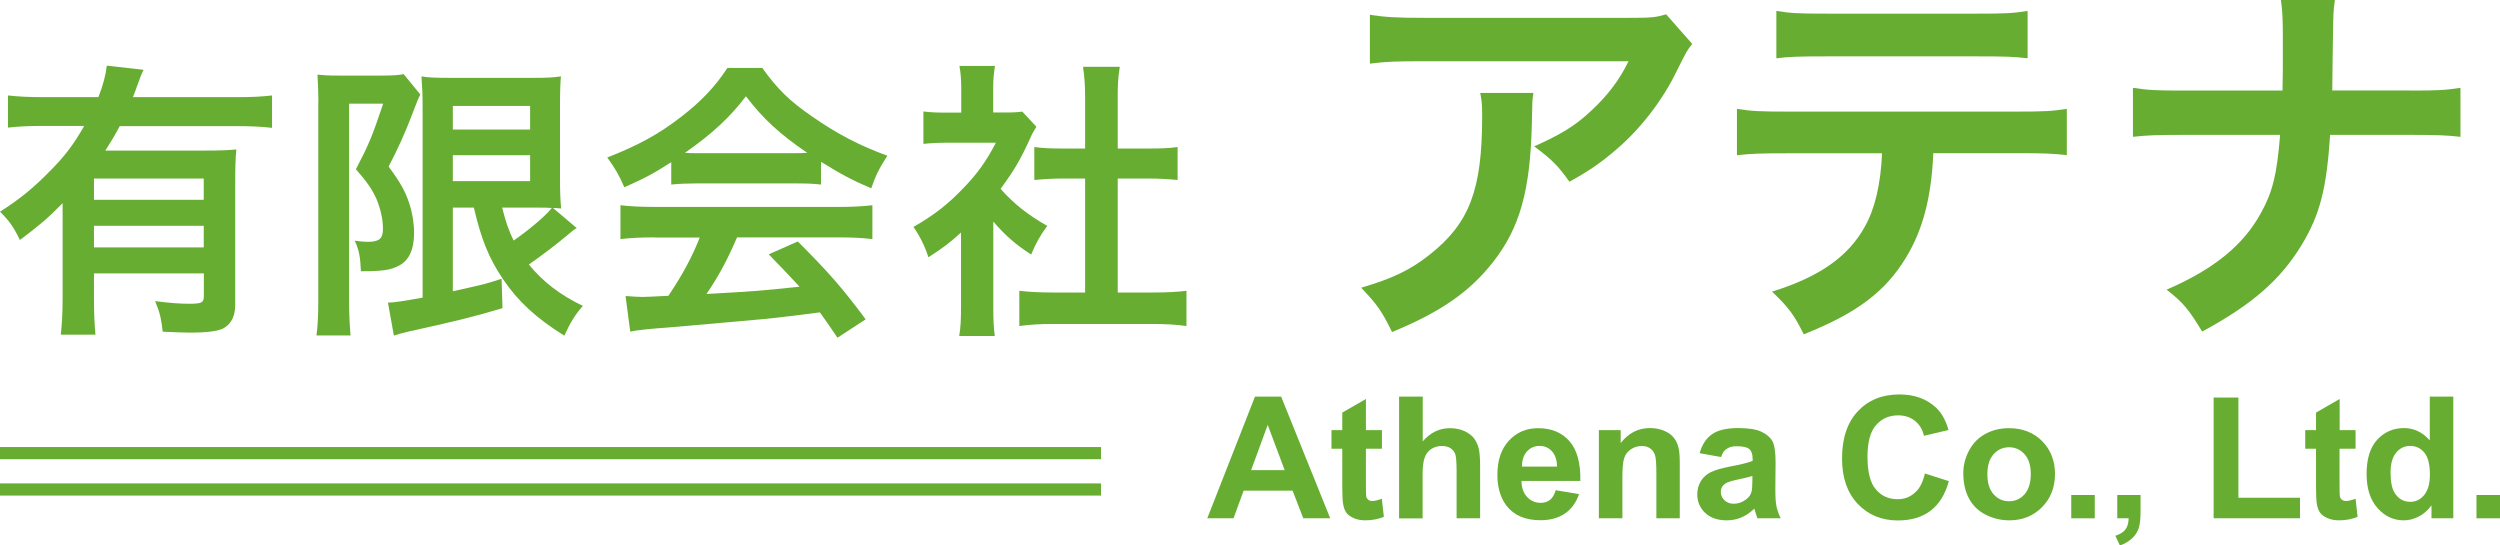
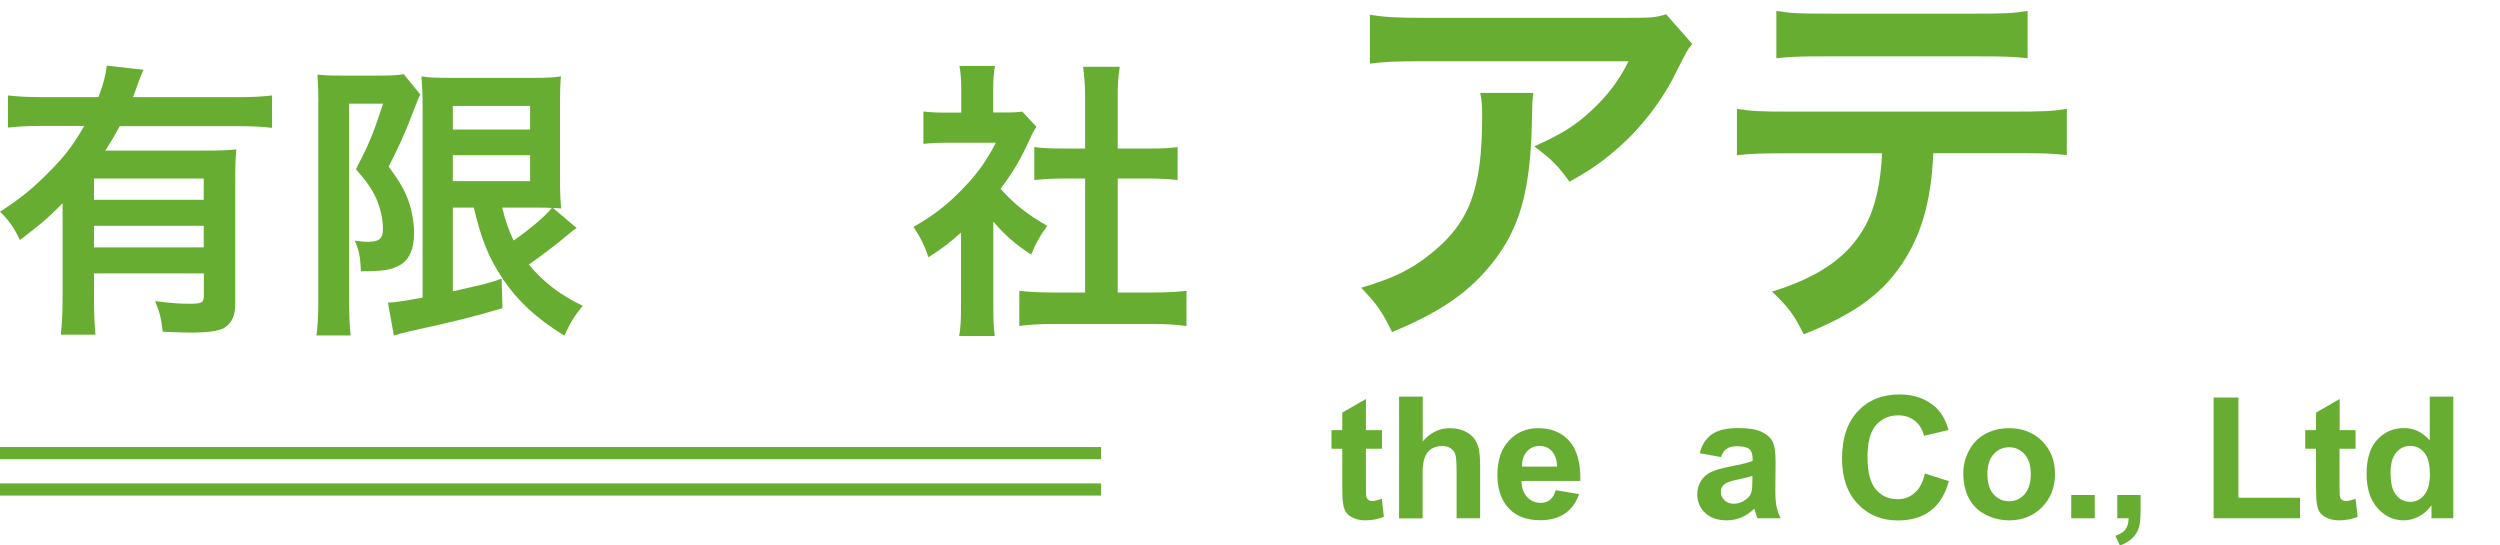
<svg xmlns="http://www.w3.org/2000/svg" version="1.1" id="レイヤー_1" x="0px" y="0px" viewBox="0 0 220 48" style="enable-background:new 0 0 220 48;" xml:space="preserve">
  <style type="text/css">
	.st0{fill:#66AD31;}
</style>
  <g>
    <path class="st0" d="M5.5,17.89c-1.37,1.39-1.89,1.82-3.75,3.23C1.21,19.99,0.83,19.45,0,18.63c1.73-1.1,2.95-2.1,4.34-3.52   c1.32-1.31,2.12-2.36,3.07-4.03H3.77c-1.27,0-2.2,0.05-3.07,0.15V8.4c0.9,0.1,1.81,0.15,3.1,0.15h4.86C9.07,7.5,9.3,6.62,9.4,5.78   l3.23,0.36c-0.18,0.39-0.23,0.49-0.57,1.44c-0.1,0.31-0.16,0.44-0.36,0.97h9.22c1.27,0,2.17-0.05,3.02-0.15v2.85   c-0.85-0.1-1.81-0.15-3.02-0.15H10.54c-0.46,0.85-0.77,1.36-1.27,2.15h8.84c1.29,0,1.94-0.03,2.69-0.1c-0.08,0.8-0.1,1.62-0.1,2.93   v10.7c0,1-0.31,1.67-0.98,2.08c-0.49,0.28-1.45,0.41-3.02,0.41c-0.59,0-1.09-0.03-2.38-0.08c-0.13-1.15-0.26-1.72-0.67-2.69   c1.45,0.18,2.2,0.23,3,0.23c1.14,0,1.29-0.1,1.29-0.72v-1.95H8.27v2.18c0,1.39,0.05,2.28,0.13,3.21H5.35   c0.1-0.92,0.16-1.92,0.16-3.23V17.89z M17.93,15.71H8.27v1.87h9.66V15.71z M8.27,19.87v1.9h9.66v-1.9H8.27z" />
    <path class="st0" d="M28.02,8.93c0-0.8-0.03-1.23-0.08-2.36c0.47,0.05,0.96,0.08,1.89,0.08h3.8c1.03,0,1.58-0.05,1.89-0.13   l1.47,1.8c-0.18,0.33-0.26,0.54-0.8,1.95s-1.14,2.75-1.99,4.39c1.06,1.44,1.47,2.18,1.83,3.28c0.26,0.8,0.41,1.74,0.41,2.54   c0,1.51-0.47,2.49-1.4,2.93c-0.7,0.36-1.42,0.46-3.28,0.46c-0.05-1.23-0.15-1.82-0.54-2.69c0.36,0.05,0.8,0.1,1.14,0.1   c1.01,0,1.34-0.28,1.34-1.13c0-0.87-0.21-1.77-0.57-2.64c-0.39-0.85-0.78-1.44-1.81-2.62c1.14-2.18,1.42-2.85,2.4-5.77h-3v17.45   c0,1.08,0.05,2.03,0.13,2.95h-3c0.1-0.77,0.16-1.74,0.16-2.95V8.93z M39.85,18.27v7.36c2.89-0.64,2.89-0.64,4.29-1.1l0.08,2.59   c-2.69,0.8-4.42,1.21-8.24,2.05c-0.57,0.13-1.03,0.26-1.32,0.36l-0.52-2.9c0.52,0,1.45-0.15,3.05-0.44V9.47   c0-1.15-0.03-1.77-0.1-2.75c0.52,0.1,1.14,0.13,2.48,0.13h7.39c1.24,0,1.73-0.03,2.4-0.13c-0.05,0.62-0.08,1.21-0.08,2.85v5.98   c0,1.46,0.03,1.95,0.1,2.8c-0.49-0.05-0.49-0.05-0.72-0.05l2.09,1.77c-0.13,0.05-0.52,0.36-0.72,0.54c-0.8,0.69-2.38,1.9-3.49,2.67   c1.27,1.54,2.74,2.67,4.75,3.64c-0.67,0.77-1.09,1.44-1.63,2.62c-2.51-1.57-4.08-3.03-5.4-4.98c-1.24-1.85-1.91-3.49-2.56-6.29   H39.85z M39.85,11.4h6.8V9.32h-6.8V11.4z M39.85,15.94h6.8v-2.28h-6.8V15.94z M44.19,18.27c0.34,1.33,0.54,1.92,1.01,2.9   c1.55-1.08,2.89-2.26,3.36-2.87c-0.34-0.03-0.9-0.03-1.27-0.03H44.19z" />
-     <path class="st0" d="M59.07,14.27c-1.6,1.03-2.33,1.41-4.13,2.21c-0.44-1.03-0.85-1.74-1.5-2.62c2.79-1.1,4.52-2.05,6.49-3.57   c1.71-1.31,3.02-2.67,4.08-4.31h3.07c1.37,1.9,2.4,2.9,4.37,4.26c2.2,1.54,4.29,2.62,6.64,3.46c-0.72,1.1-1.06,1.82-1.42,2.87   c-1.63-0.69-2.61-1.21-4.42-2.33v2c-0.67-0.08-1.34-0.1-2.33-0.1h-8.63c-0.75,0-1.52,0.03-2.22,0.1V14.27z M57.65,20.89   c-1.32,0-2.2,0.05-3.05,0.15v-2.98c0.85,0.1,1.83,0.15,3.05,0.15h16.1c1.27,0,2.17-0.05,3.02-0.15v2.98   c-0.85-0.1-1.73-0.15-3.02-0.15h-8.89c-0.8,1.87-1.6,3.39-2.69,4.98c4.57-0.26,4.57-0.26,8.19-0.64c-0.83-0.9-1.27-1.36-2.71-2.85   l2.56-1.13c2.76,2.77,3.88,4.05,5.97,6.85l-2.48,1.62c-0.85-1.26-1.11-1.62-1.55-2.23c-2.14,0.28-3.7,0.46-4.65,0.56   c-2.56,0.23-7.67,0.69-8.71,0.77c-1.45,0.1-2.74,0.23-3.33,0.36l-0.41-3.13c0.7,0.05,1.14,0.08,1.5,0.08c0.18,0,0.96-0.03,2.27-0.1   c1.27-1.9,2.07-3.39,2.76-5.13H57.65z M69.9,13.48c0.41,0,0.65,0,1.14-0.03c-2.38-1.62-3.85-2.95-5.4-4.98   c-1.37,1.82-2.97,3.31-5.37,4.98c0.44,0.03,0.59,0.03,1.06,0.03H69.9z" />
    <path class="st0" d="M87.41,26.95c0,1.21,0.03,1.85,0.13,2.62h-3.13c0.13-0.77,0.16-1.46,0.16-2.67v-6.44   c-1.01,0.92-1.55,1.33-2.87,2.18c-0.31-0.98-0.77-1.9-1.32-2.67c1.81-1.03,3.05-2,4.44-3.46c1.21-1.26,1.96-2.31,2.82-3.95h-4.21   c-0.93,0-1.47,0.03-2.17,0.1V9.81c0.65,0.08,1.19,0.1,2.04,0.1h1.29V7.75c0-0.67-0.05-1.36-0.16-1.95h3.13   c-0.1,0.59-0.16,1.15-0.16,2v2.1h1.06c0.8,0,1.16-0.03,1.5-0.08l1.24,1.33c-0.23,0.39-0.39,0.64-0.57,1.08   c-0.85,1.85-1.34,2.69-2.58,4.39c1.21,1.36,2.4,2.28,4.11,3.26c-0.62,0.82-1.01,1.54-1.42,2.52c-1.34-0.87-2.22-1.62-3.33-2.9   V26.95z M98.36,25.74h3.1c1.29,0,2.14-0.05,2.95-0.15v3.1c-0.9-0.13-1.91-0.18-2.95-0.18h-8.84c-1.03,0-2.02,0.05-2.92,0.18v-3.1   c0.83,0.1,1.73,0.15,2.97,0.15h2.82V15.71h-1.94c-0.88,0-1.71,0.05-2.53,0.13v-2.9c0.75,0.1,1.42,0.13,2.53,0.13h1.94V8.55   c0-1.05-0.05-1.67-0.18-2.67h3.23c-0.16,1.03-0.18,1.57-0.18,2.67v4.52h2.74c1.16,0,1.81-0.03,2.53-0.13v2.9   c-0.83-0.08-1.63-0.13-2.53-0.13h-2.74V25.74z" />
    <path class="st0" d="M134.94,8.18c-0.1,0.65-0.1,0.68-0.14,2.77c-0.14,5.85-1.07,9.13-3.41,12.11c-2.07,2.63-4.58,4.38-8.89,6.16   c-0.9-1.85-1.34-2.46-2.72-3.9c2.79-0.82,4.34-1.57,6.03-2.91c3.51-2.77,4.62-5.71,4.62-12.18c0-1.03-0.03-1.33-0.17-2.05H134.94z    M148.92,3.87c-0.48,0.58-0.48,0.62-1.38,2.4c-1.21,2.53-3.2,5.1-5.3,6.88c-1.38,1.2-2.51,1.95-4.13,2.84   c-1.03-1.44-1.55-1.95-3.1-3.11c2.31-1.03,3.62-1.81,5.03-3.15c1.41-1.3,2.48-2.7,3.27-4.34h-18.08c-2.41,0-3.27,0.03-4.68,0.21   V1.3c1.31,0.21,2.38,0.27,4.75,0.27h17.98c2.07,0,2.38-0.03,3.34-0.31L148.92,3.87z" />
    <path class="st0" d="M170.13,13.48c-0.17,3.93-0.93,6.77-2.41,9.2c-1.83,3.01-4.34,4.89-8.99,6.74c-0.86-1.74-1.31-2.33-2.79-3.76   c4.13-1.27,6.72-3.08,8.16-5.71c0.9-1.57,1.41-3.8,1.52-6.46h-8.4c-2.34,0-3.13,0.03-4.37,0.17V9.58c1.31,0.21,2.07,0.24,4.44,0.24   h20.15c2.34,0,3.13-0.03,4.44-0.24v4.07c-1.24-0.14-2.03-0.17-4.37-0.17H170.13z M156.32,0.96c1.27,0.21,1.96,0.24,4.44,0.24h13.23   c2.48,0,3.17-0.03,4.44-0.24v4.17c-1.14-0.14-1.96-0.17-4.38-0.17h-13.36c-2.41,0-3.24,0.03-4.37,0.17V0.96z" />
-     <path class="st0" d="M212.04,7.97c2.41,0,3.13-0.03,4.48-0.24v4.31c-1.24-0.14-2.14-0.17-4.41-0.17h-7.06   c-0.31,4.75-0.9,7.01-2.48,9.65c-1.9,3.11-4.31,5.23-8.78,7.66c-1.17-1.95-1.69-2.57-3.13-3.69c4.13-1.78,6.75-3.9,8.3-6.74   c1.03-1.85,1.41-3.39,1.69-6.88h-8.54c-2.27,0-3.17,0.03-4.41,0.17V7.73c1.34,0.21,2.1,0.24,4.48,0.24h8.68   c0.03-1.44,0.03-2.05,0.03-2.67V3.28c0-1.47-0.03-2.36-0.17-3.28h4.75c-0.14,1.09-0.14,1.13-0.17,3.28l-0.03,2.05   c-0.03,2.26-0.03,2.26-0.03,2.63H212.04z" />
  </g>
  <g>
-     <path class="st0" d="M117.06,45.61h-2.37l-0.94-2.43h-4.31l-0.89,2.43h-2.31l4.2-10.71h2.3L117.06,45.61z M113.05,41.37l-1.49-3.98   l-1.46,3.98H113.05z" />
    <path class="st0" d="M121.61,37.85v1.64h-1.41v3.13c0,0.63,0.01,1,0.04,1.11c0.03,0.11,0.09,0.19,0.18,0.26s0.21,0.1,0.35,0.1   c0.19,0,0.47-0.07,0.83-0.2l0.18,1.59c-0.48,0.2-1.03,0.31-1.63,0.31c-0.37,0-0.71-0.06-1.01-0.19c-0.3-0.13-0.52-0.29-0.66-0.48   c-0.14-0.2-0.24-0.46-0.29-0.8c-0.04-0.24-0.07-0.72-0.07-1.45v-3.38h-0.95v-1.64h0.95v-1.54l2.08-1.2v2.74H121.61z" />
    <path class="st0" d="M125.2,34.9v3.94c0.67-0.77,1.46-1.16,2.39-1.16c0.48,0,0.91,0.09,1.29,0.26c0.38,0.18,0.67,0.4,0.86,0.67   c0.19,0.27,0.33,0.58,0.4,0.91s0.11,0.85,0.11,1.54v4.55h-2.07v-4.1c0-0.81-0.04-1.33-0.12-1.55c-0.08-0.22-0.22-0.39-0.42-0.52   c-0.2-0.13-0.45-0.19-0.75-0.19c-0.34,0-0.65,0.08-0.92,0.25c-0.27,0.17-0.47,0.42-0.59,0.75c-0.13,0.33-0.19,0.83-0.19,1.48v3.89   h-2.07V34.9H125.2z" />
    <path class="st0" d="M136.9,43.14l2.06,0.34c-0.26,0.75-0.68,1.32-1.25,1.71c-0.57,0.39-1.29,0.59-2.15,0.59   c-1.36,0-2.36-0.44-3.02-1.32c-0.52-0.71-0.77-1.6-0.77-2.67c0-1.29,0.34-2.29,1.02-3.02c0.68-0.73,1.53-1.09,2.57-1.09   c1.16,0,2.08,0.38,2.75,1.14c0.67,0.76,0.99,1.93,0.96,3.5h-5.18c0.01,0.61,0.18,1.08,0.5,1.42c0.32,0.34,0.72,0.51,1.19,0.51   c0.32,0,0.6-0.09,0.82-0.26C136.62,43.81,136.79,43.53,136.9,43.14z M137.02,41.06c-0.01-0.59-0.17-1.05-0.46-1.36   c-0.29-0.31-0.65-0.46-1.07-0.46c-0.45,0-0.82,0.16-1.12,0.49s-0.44,0.77-0.43,1.33H137.02z" />
-     <path class="st0" d="M147.83,45.61h-2.07v-3.96c0-0.84-0.04-1.38-0.13-1.63c-0.09-0.25-0.23-0.44-0.43-0.57   c-0.2-0.14-0.44-0.2-0.72-0.2c-0.36,0-0.68,0.1-0.97,0.29c-0.28,0.2-0.48,0.45-0.58,0.77c-0.11,0.32-0.16,0.92-0.16,1.78v3.52   h-2.07v-7.76h1.92v1.14c0.68-0.88,1.54-1.32,2.58-1.32c0.46,0,0.87,0.08,1.25,0.24c0.38,0.16,0.66,0.37,0.86,0.63   c0.19,0.25,0.33,0.54,0.4,0.86c0.08,0.32,0.11,0.78,0.11,1.38V45.61z" />
    <path class="st0" d="M151.45,40.22l-1.88-0.34c0.21-0.75,0.57-1.31,1.09-1.67c0.52-0.36,1.28-0.54,2.3-0.54   c0.92,0,1.61,0.11,2.06,0.33c0.45,0.22,0.77,0.49,0.95,0.82c0.18,0.33,0.28,0.95,0.28,1.84l-0.02,2.4c0,0.68,0.03,1.18,0.1,1.51   c0.07,0.32,0.19,0.67,0.37,1.04h-2.05c-0.05-0.14-0.12-0.34-0.2-0.61c-0.03-0.12-0.06-0.2-0.07-0.24c-0.35,0.34-0.73,0.6-1.13,0.77   c-0.4,0.17-0.83,0.26-1.29,0.26c-0.81,0-1.44-0.22-1.9-0.65c-0.46-0.43-0.7-0.98-0.7-1.64c0-0.44,0.11-0.83,0.32-1.17   c0.21-0.34,0.51-0.61,0.89-0.79c0.38-0.18,0.93-0.34,1.65-0.48c0.97-0.18,1.64-0.35,2.01-0.5v-0.2c0-0.39-0.1-0.68-0.29-0.84   c-0.2-0.17-0.57-0.25-1.11-0.25c-0.37,0-0.66,0.07-0.86,0.22C151.74,39.6,151.58,39.86,151.45,40.22z M154.22,41.88   c-0.26,0.09-0.68,0.19-1.26,0.31c-0.57,0.12-0.95,0.24-1.13,0.36c-0.27,0.19-0.4,0.43-0.4,0.72c0,0.29,0.11,0.54,0.32,0.75   c0.22,0.21,0.49,0.31,0.82,0.31c0.37,0,0.73-0.12,1.07-0.37c0.25-0.18,0.42-0.41,0.49-0.68c0.05-0.18,0.08-0.51,0.08-1V41.88z" />
    <path class="st0" d="M169.39,41.67l2.11,0.67c-0.32,1.17-0.86,2.04-1.62,2.61c-0.75,0.57-1.71,0.85-2.87,0.85   c-1.43,0-2.61-0.49-3.53-1.46c-0.92-0.97-1.38-2.3-1.38-3.99c0-1.78,0.46-3.17,1.39-4.16c0.93-0.99,2.15-1.48,3.66-1.48   c1.32,0,2.39,0.39,3.22,1.16c0.49,0.46,0.86,1.12,1.1,1.97l-2.16,0.51c-0.13-0.56-0.39-0.99-0.8-1.32c-0.4-0.32-0.9-0.48-1.47-0.48   c-0.8,0-1.45,0.29-1.95,0.86s-0.75,1.49-0.75,2.77c0,1.35,0.24,2.32,0.74,2.89c0.49,0.58,1.13,0.86,1.91,0.86   c0.58,0,1.08-0.18,1.49-0.55C168.91,43.03,169.21,42.46,169.39,41.67z" />
    <path class="st0" d="M172.77,41.62c0-0.68,0.17-1.34,0.51-1.98c0.34-0.64,0.82-1.13,1.44-1.46c0.62-0.34,1.31-0.5,2.08-0.5   c1.18,0,2.15,0.38,2.91,1.14c0.75,0.76,1.13,1.73,1.13,2.89c0,1.17-0.38,2.15-1.14,2.92c-0.76,0.77-1.72,1.16-2.88,1.16   c-0.72,0-1.4-0.16-2.05-0.48c-0.65-0.32-1.14-0.79-1.48-1.41C172.94,43.27,172.77,42.51,172.77,41.62z M174.89,41.73   c0,0.77,0.18,1.36,0.55,1.77c0.37,0.41,0.82,0.61,1.36,0.61s0.99-0.2,1.36-0.61c0.36-0.41,0.55-1,0.55-1.78   c0-0.76-0.18-1.34-0.55-1.75c-0.37-0.41-0.82-0.61-1.36-0.61s-0.99,0.2-1.36,0.61C175.07,40.37,174.89,40.96,174.89,41.73z" />
    <path class="st0" d="M182.27,45.61v-2.05h2.07v2.05H182.27z" />
    <path class="st0" d="M186.3,43.56h2.07v1.47c0,0.59-0.05,1.06-0.15,1.41c-0.1,0.34-0.3,0.65-0.58,0.92   c-0.29,0.27-0.65,0.49-1.09,0.64l-0.4-0.85c0.42-0.14,0.71-0.32,0.89-0.56c0.18-0.24,0.27-0.56,0.28-0.98h-1V43.56z" />
    <path class="st0" d="M194.8,45.61V34.98h2.18v8.82h5.42v1.81H194.8z" />
    <path class="st0" d="M207.29,37.85v1.64h-1.41v3.13c0,0.63,0.01,1,0.04,1.11c0.03,0.11,0.09,0.19,0.19,0.26   c0.09,0.07,0.21,0.1,0.35,0.1c0.19,0,0.47-0.07,0.83-0.2l0.18,1.59c-0.48,0.2-1.02,0.31-1.63,0.31c-0.37,0-0.71-0.06-1.01-0.19   c-0.3-0.13-0.52-0.29-0.66-0.48c-0.14-0.2-0.24-0.46-0.29-0.8c-0.04-0.24-0.07-0.72-0.07-1.45v-3.38h-0.95v-1.64h0.95v-1.54   l2.08-1.2v2.74H207.29z" />
    <path class="st0" d="M215.89,45.61h-1.92v-1.14c-0.32,0.44-0.7,0.77-1.13,0.99c-0.44,0.22-0.87,0.33-1.31,0.33   c-0.9,0-1.67-0.36-2.31-1.08c-0.64-0.72-0.96-1.72-0.96-3.01c0-1.32,0.31-2.32,0.93-3c0.62-0.68,1.41-1.03,2.36-1.03   c0.87,0,1.63,0.36,2.27,1.08V34.9h2.07V45.61z M210.37,41.56c0,0.83,0.12,1.43,0.35,1.8c0.33,0.54,0.8,0.8,1.4,0.8   c0.48,0,0.88-0.2,1.21-0.6c0.33-0.4,0.5-1,0.5-1.8c0-0.89-0.16-1.53-0.49-1.93c-0.32-0.39-0.74-0.59-1.24-0.59   c-0.49,0-0.9,0.19-1.23,0.58C210.54,40.21,210.37,40.79,210.37,41.56z" />
-     <path class="st0" d="M217.93,45.61v-2.05H220v2.05H217.93z" />
  </g>
  <g>
    <rect y="39.34" class="st0" width="96.89" height="1.07" />
    <rect y="42.54" class="st0" width="96.89" height="1.07" />
  </g>
</svg>